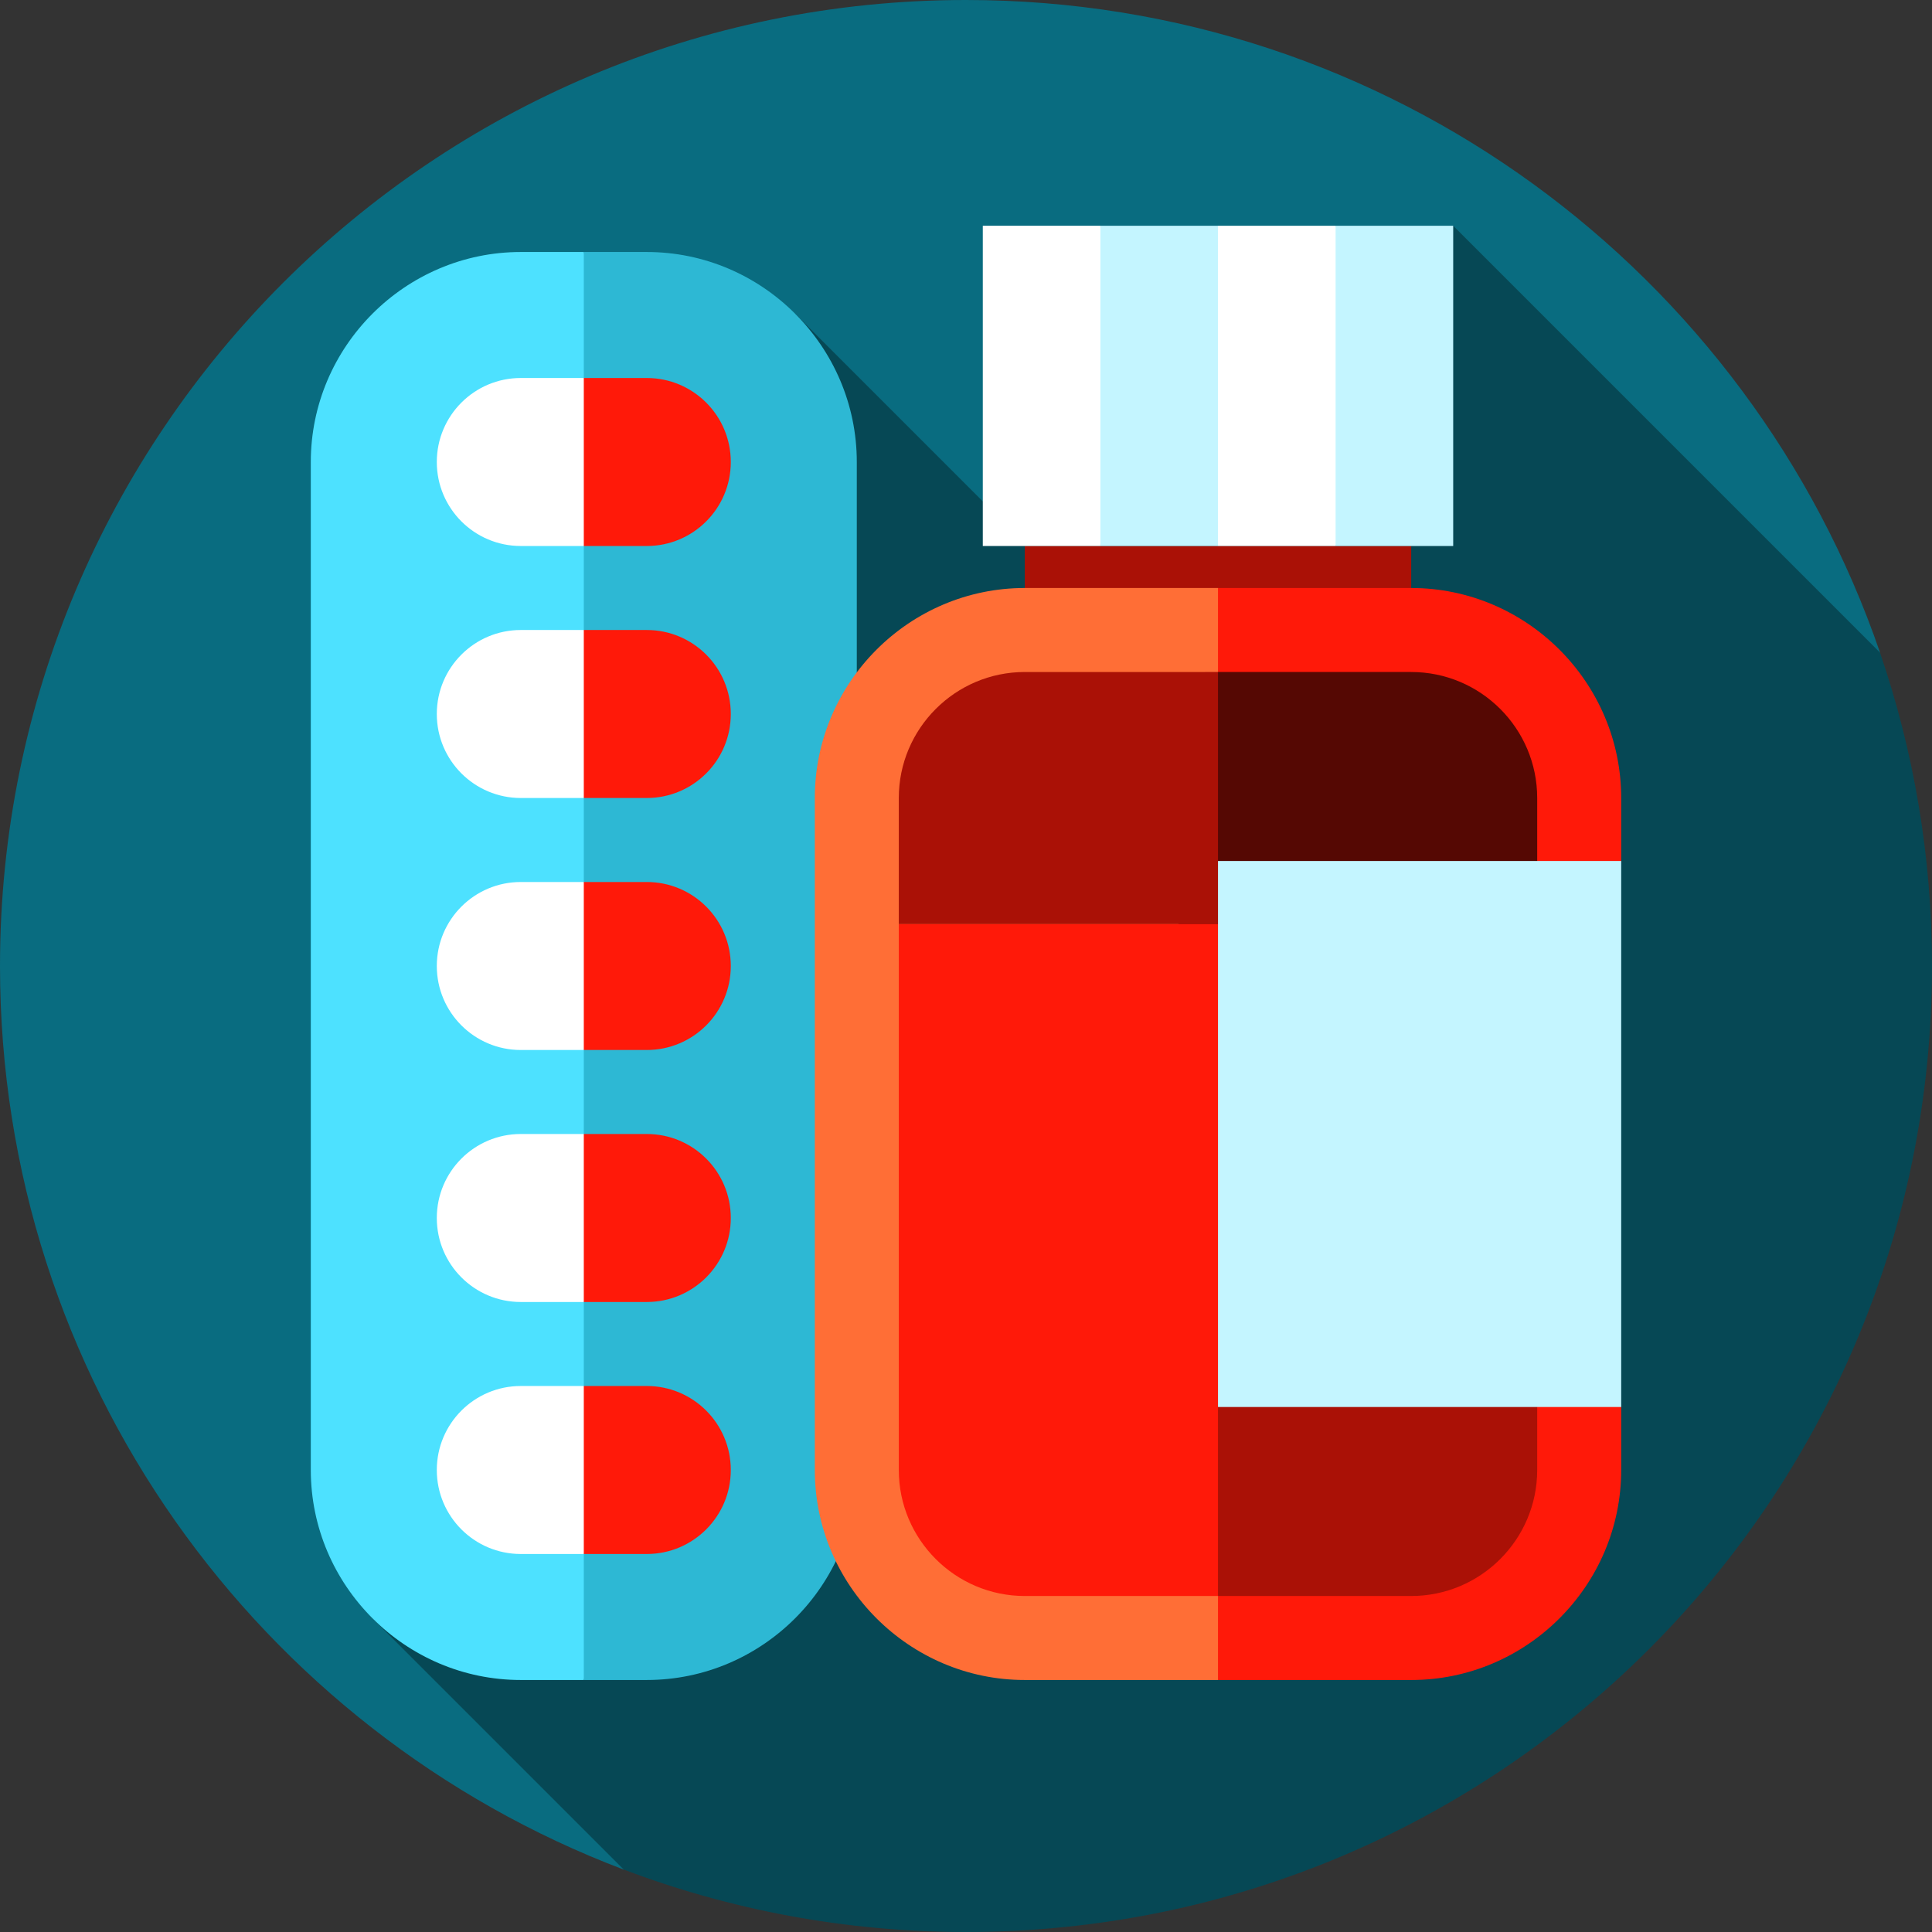
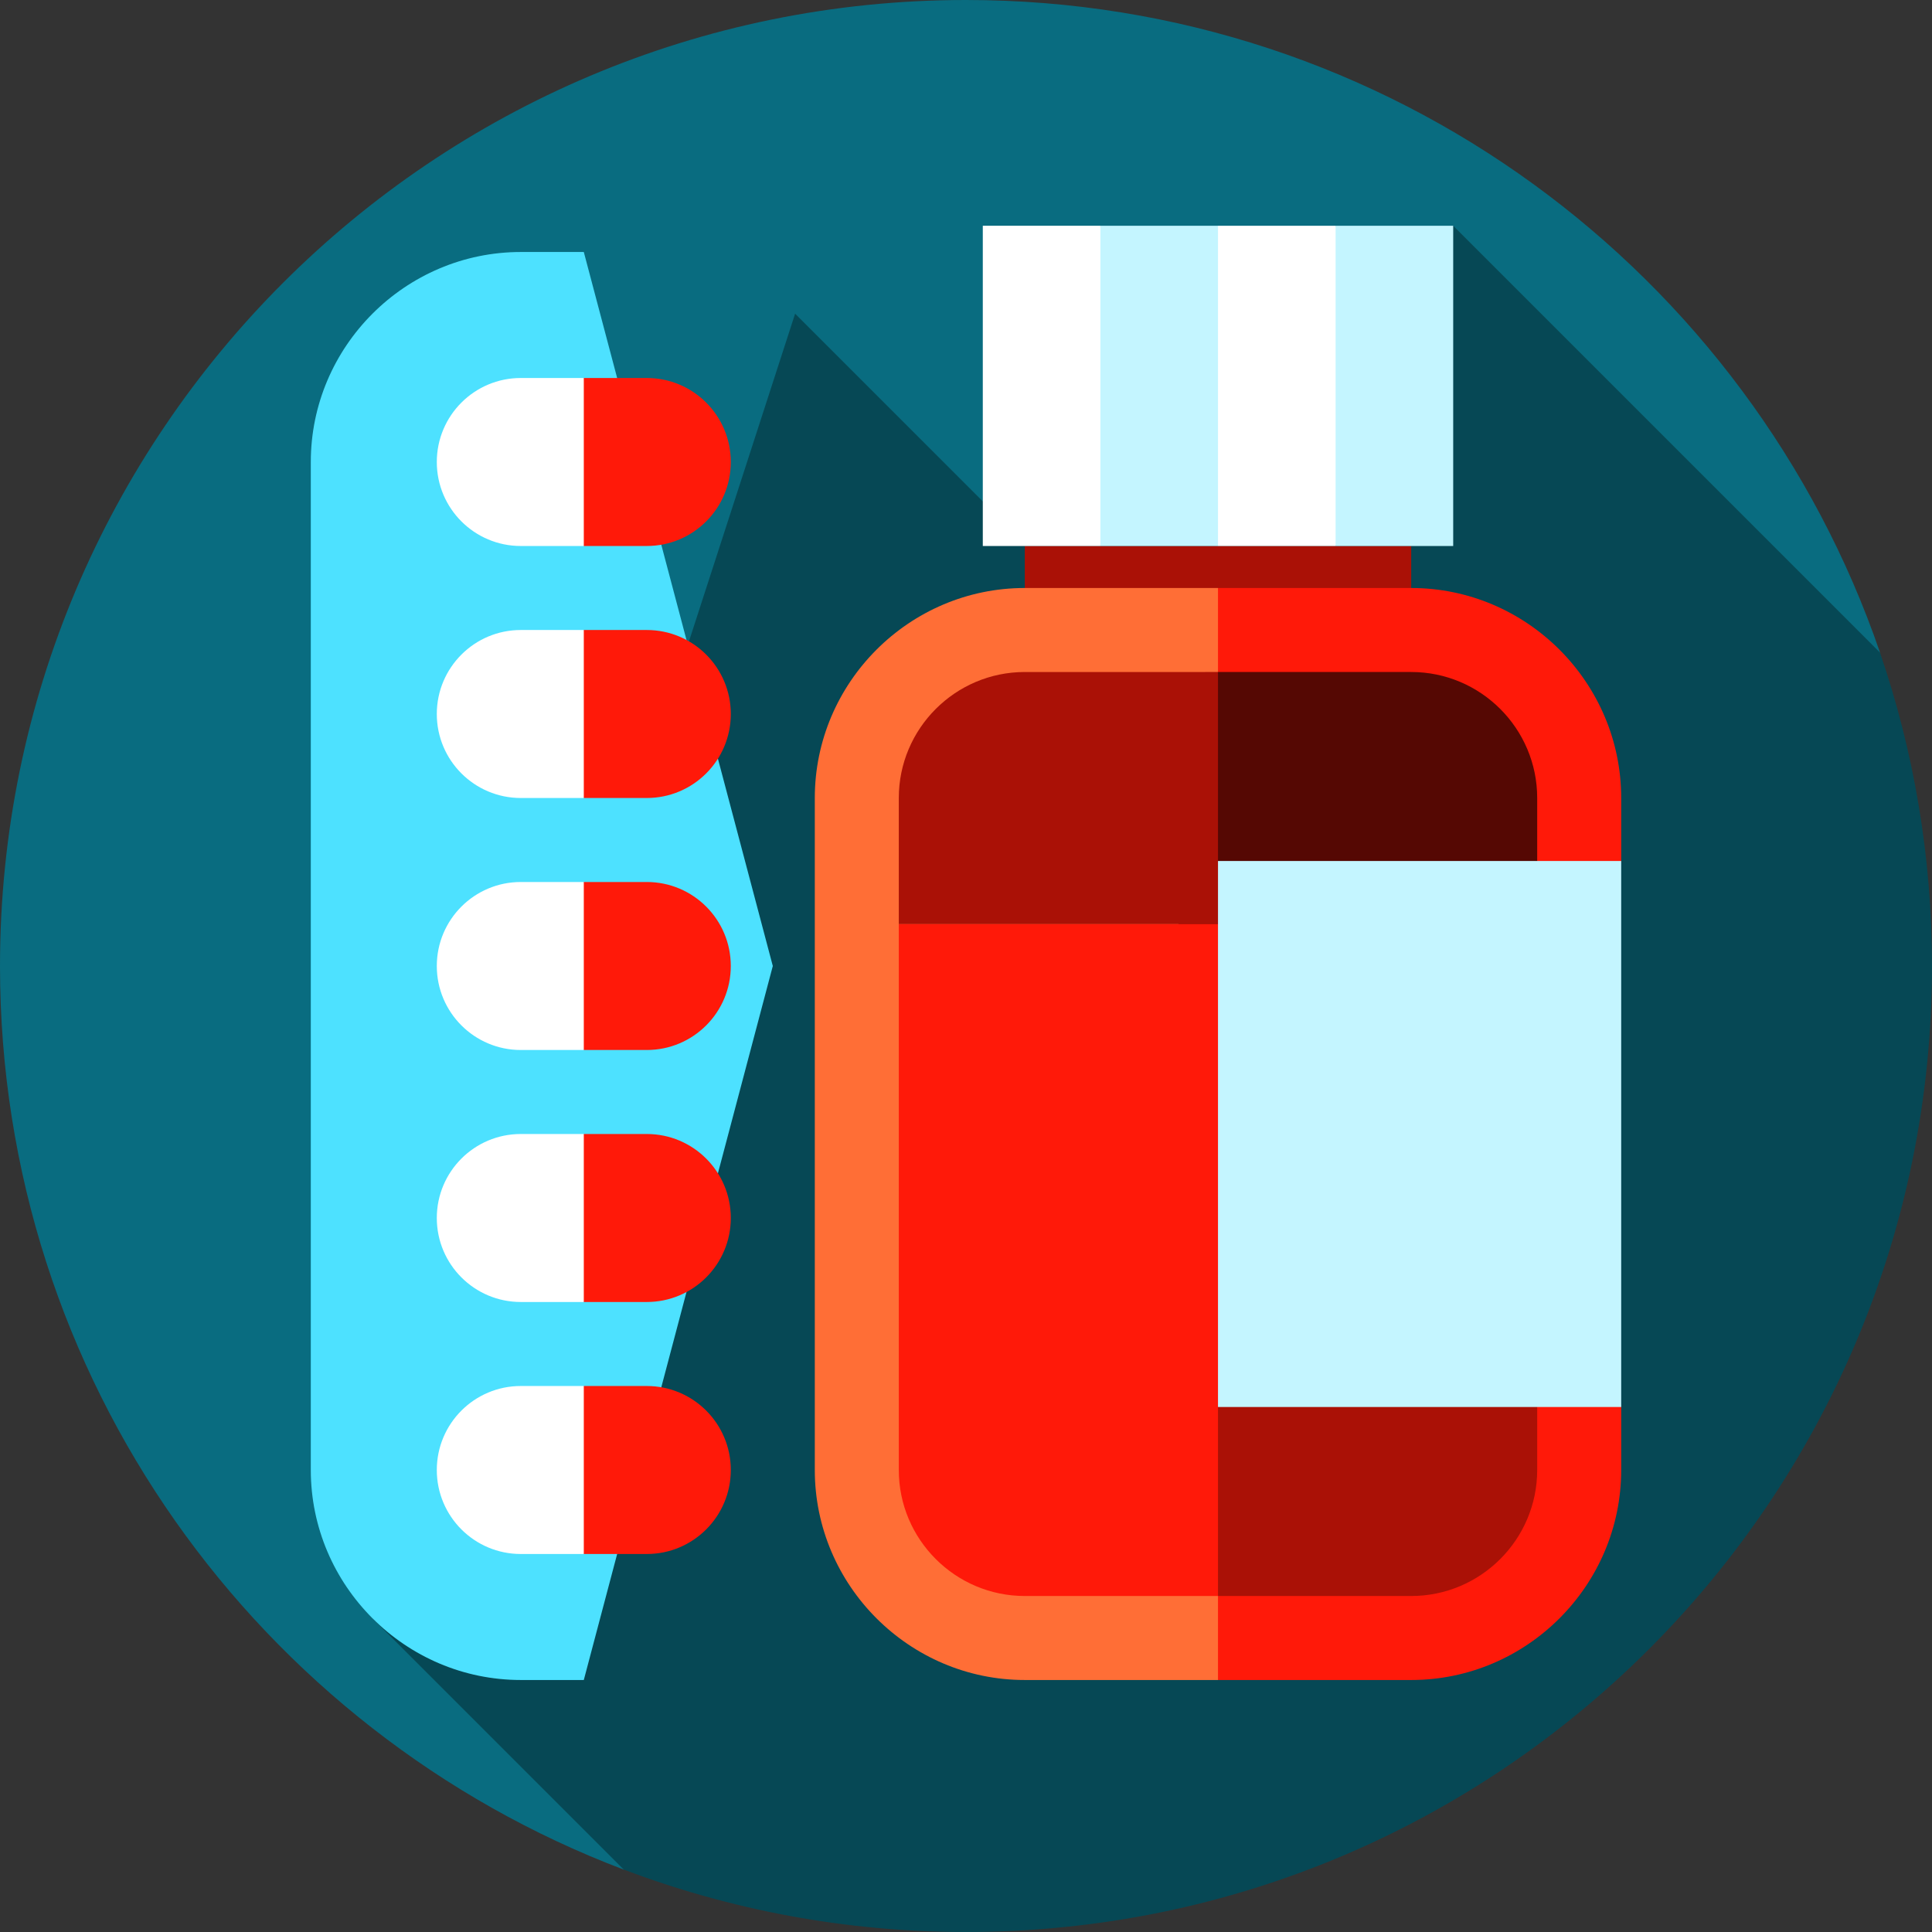
<svg xmlns="http://www.w3.org/2000/svg" version="1.1" id="Layer_1" viewBox="0 0 460 460" xml:space="preserve">
  <rect x="0" y="0" width="460" height="460" fill="#333333" stroke="none" />
  <g>
    <path style="fill:#096C80;" d="M230,0C102.975,0,0,102.974,0,230c0,98.324,61.697,182.237,148.489,215.139l299.127-289.785    C416.619,64.969,330.897,0,230,0z" />
    <path style="fill:#064855;" d="M460,230c0-26.129-4.366-51.236-12.393-74.643L346,53.75l-107.025,70.6l-49.663-49.663    L88.688,385.313l59.811,59.811C173.834,454.728,201.299,460,230,460C357.025,460,460,357.025,460,230z" />
    <path style="fill:#4DE1FF;" d="M124,60h15l45,170l-45,170h-15c-27.5,0-50-22.5-50-50V110C74,82.5,96.5,60,124,60z" />
-     <path style="fill:#2DB8D4;" d="M154,60h-15v340h15c27.5,0,50-22.5,50-50V110C204,82.5,181.5,60,154,60z" />
    <path style="fill:#FFFFFF;" d="M104,170c0,11.046,8.954,20,20,20h15l10-20l-10-20h-15C112.954,150,104,158.954,104,170z" />
    <path style="fill:#FF1909;" d="M154,150h-15v40h15c11.046,0,20-8.954,20-20S165.046,150,154,150z" />
    <path style="fill:#FFFFFF;" d="M104,230c0,11.046,8.954,20,20,20h15l10-20l-10-20h-15C112.954,210,104,218.954,104,230z" />
    <path style="fill:#FF1909;" d="M154,210h-15v40h15c11.046,0,20-8.954,20-20S165.046,210,154,210z" />
    <path style="fill:#FFFFFF;" d="M104,290c0,11.046,8.954,20,20,20h15l10-20l-10-20h-15C112.954,270,104,278.954,104,290z" />
    <path style="fill:#FF1909;" d="M154,270h-15v40h15c11.046,0,20-8.954,20-20S165.046,270,154,270z" />
    <path style="fill:#FFFFFF;" d="M104,350c0,11.046,8.954,20,20,20h15l10-20l-10-20h-15C112.954,330,104,338.954,104,350z" />
    <path style="fill:#FF1909;" d="M154,330h-15v40h15c11.046,0,20-8.954,20-20S165.046,330,154,330z" />
    <path style="fill:#FFFFFF;" d="M104,110c0,11.046,8.954,20,20,20h15l10-20l-10-20h-15C112.954,90,104,98.954,104,110z" />
    <path style="fill:#FF1909;" d="M154,90h-15v40h15c11.046,0,20-8.954,20-20S165.046,90,154,90z" />
    <rect x="244" y="130" style="fill:#AA1106;" width="92" height="27" />
    <path style="fill:#FF1909;" d="M386,190v15l-20,65l20,65v15c0,27.5-22.5,50-50,50h-46l-30-135l30-125h46    C363.5,140,386,162.5,386,190z" />
    <path style="fill:#FF6E36;" d="M290,140v260h-46c-27.5,0-50-22.5-50-50V190c0-27.5,22.5-50,50-50H290z" />
    <polygon style="fill:#C4F5FF;" points="346,53.75 346,130 318,130 308,86.875 318,53.75  " />
    <polygon style="fill:#FFFFFF;" points="318,53.75 318,130 290,130 280,86.875 290,53.75  " />
    <polygon style="fill:#C4F5FF;" points="290,53.75 290,130 262,130 252,86.875 262,53.75  " />
    <rect x="234" y="53.75" style="fill:#FFFFFF;" width="28" height="76.25" />
    <path style="fill:#AA1106;" d="M366,220v130c0,16.54-13.46,30-30,30h-46l-10-170L366,220z" />
    <path style="fill:#550803;" d="M366,190v30h-76l-20-30l20-30h46C352.54,160,366,173.46,366,190z" />
    <path style="fill:#FF1909;" d="M300,220l-10,115v45h-46c-16.54,0-30-13.46-30-30V220H300z" />
    <path style="fill:#AA1106;" d="M290,160v45l10,15h-86v-30c0-16.54,13.46-30,30-30H290z" />
    <rect x="290" y="205" style="fill:#C4F5FF;" width="96" height="130" />
  </g>
</svg>